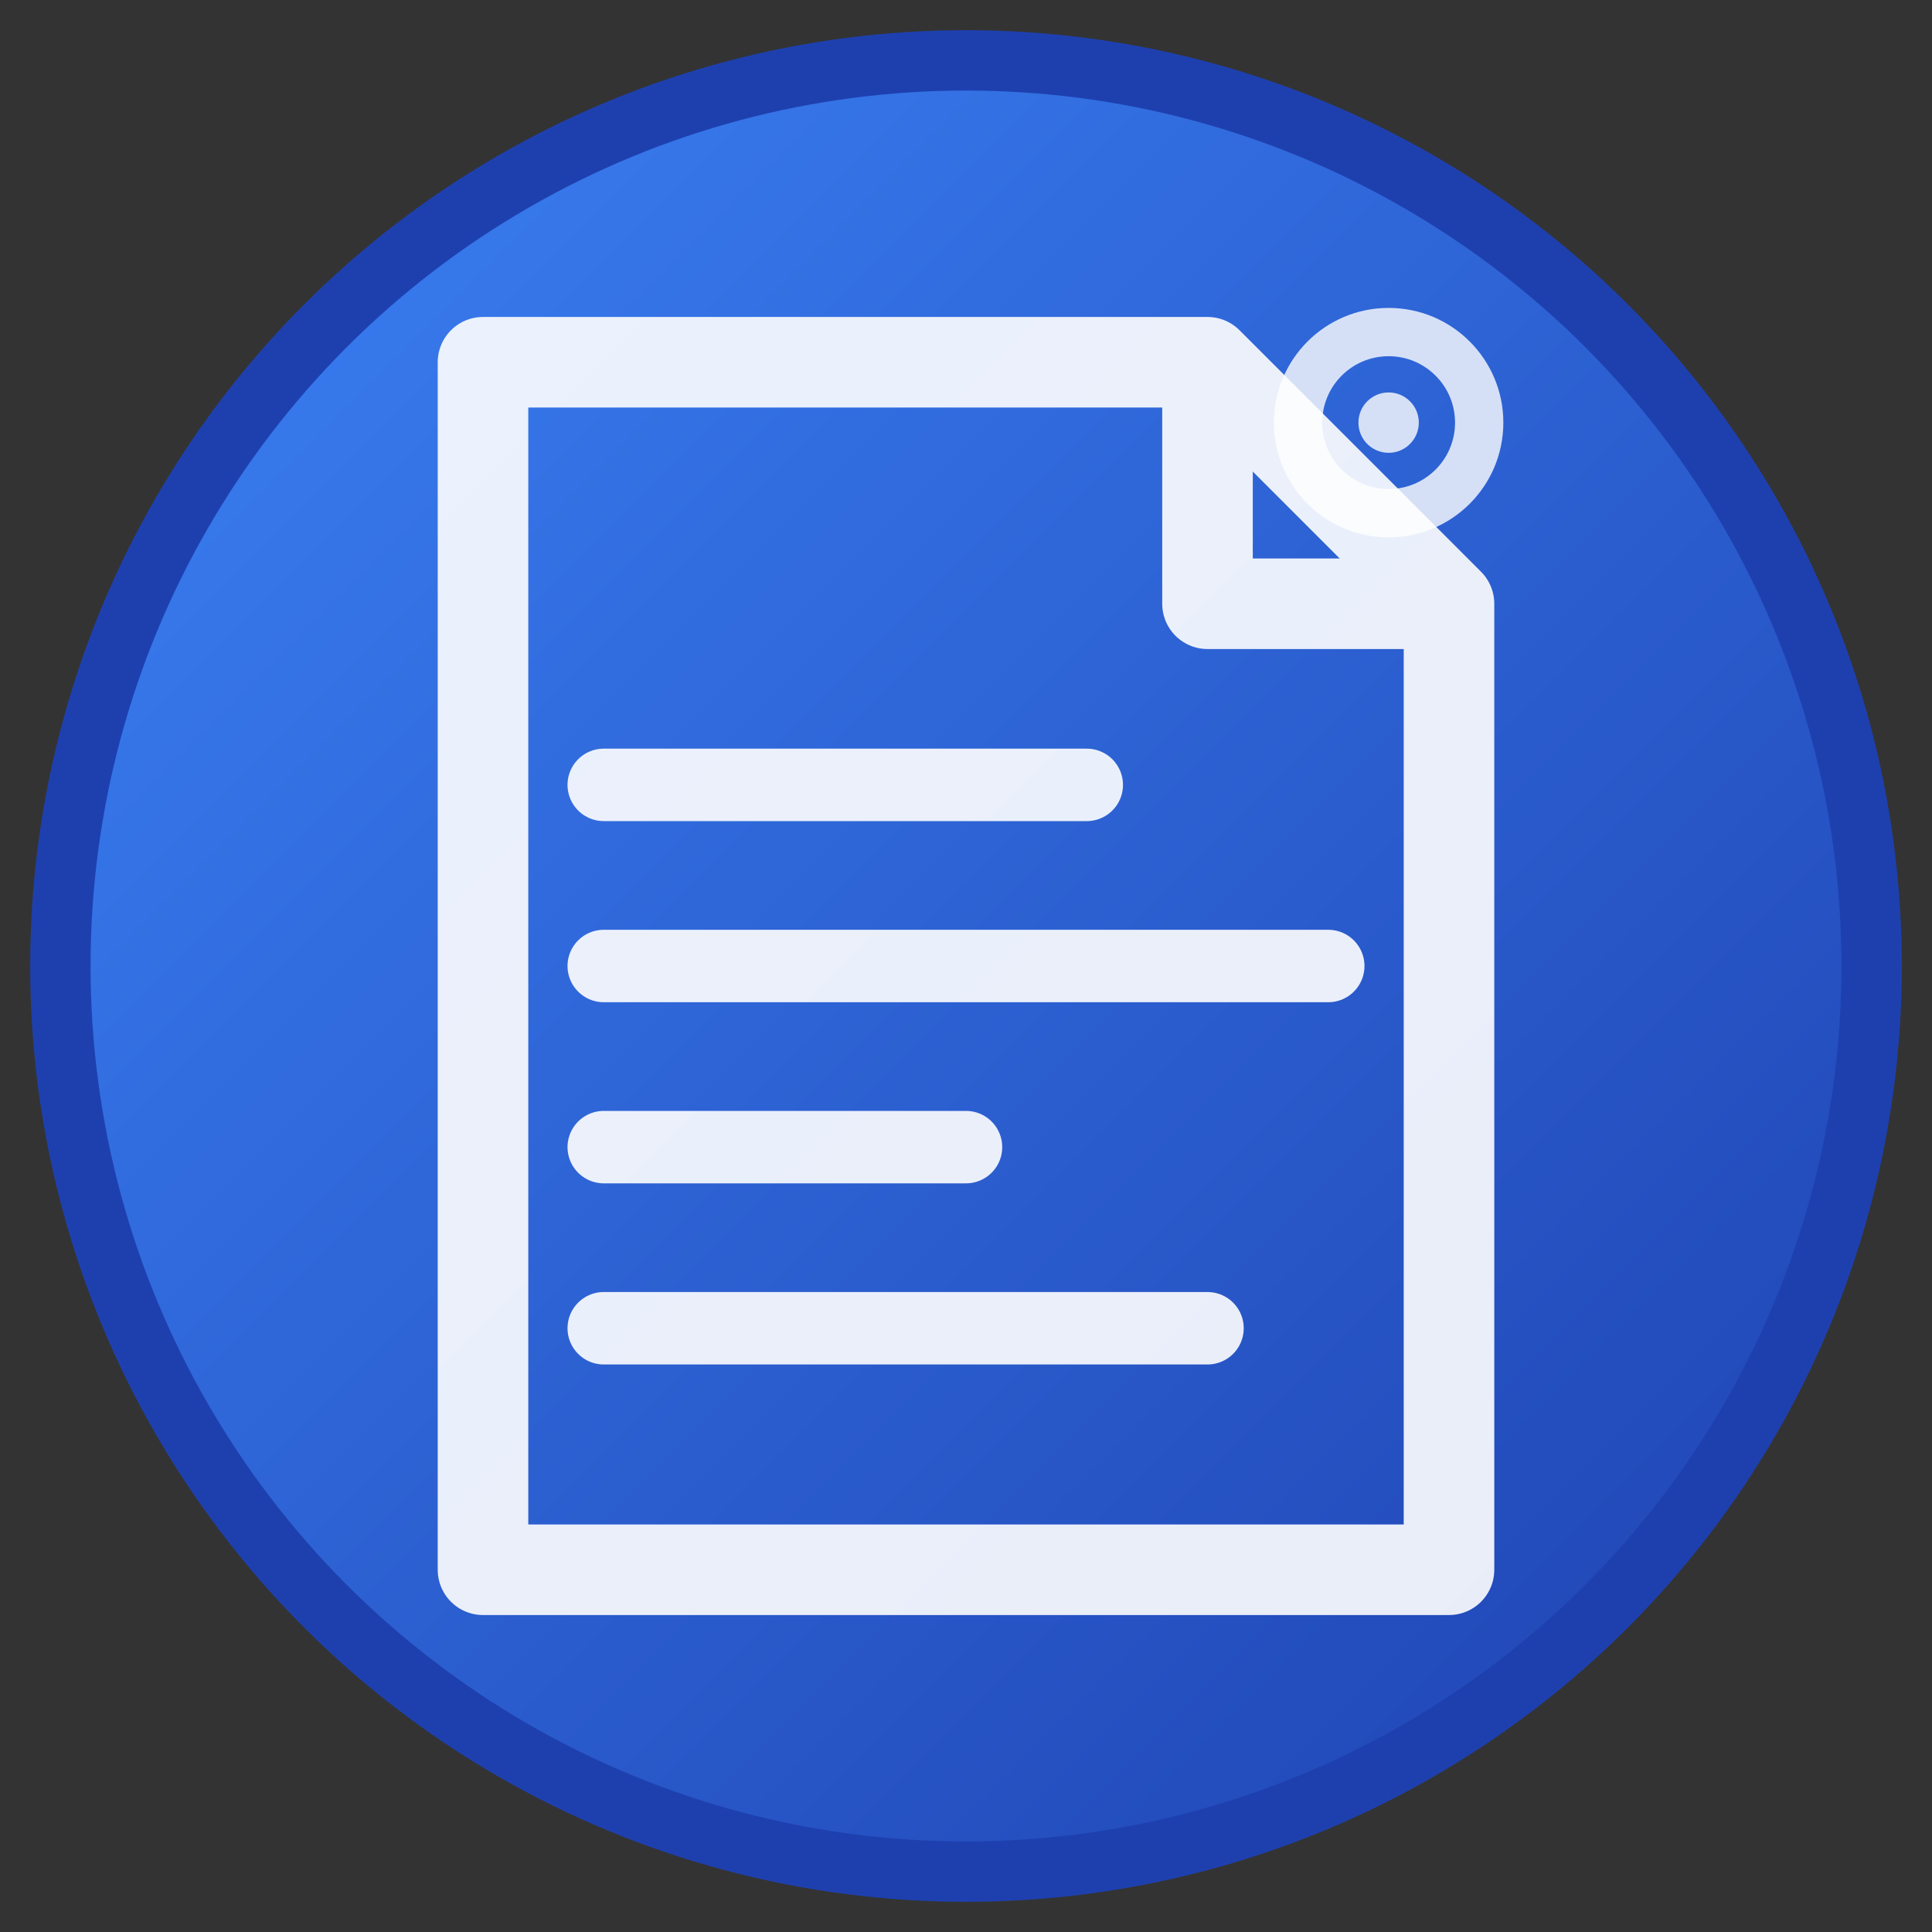
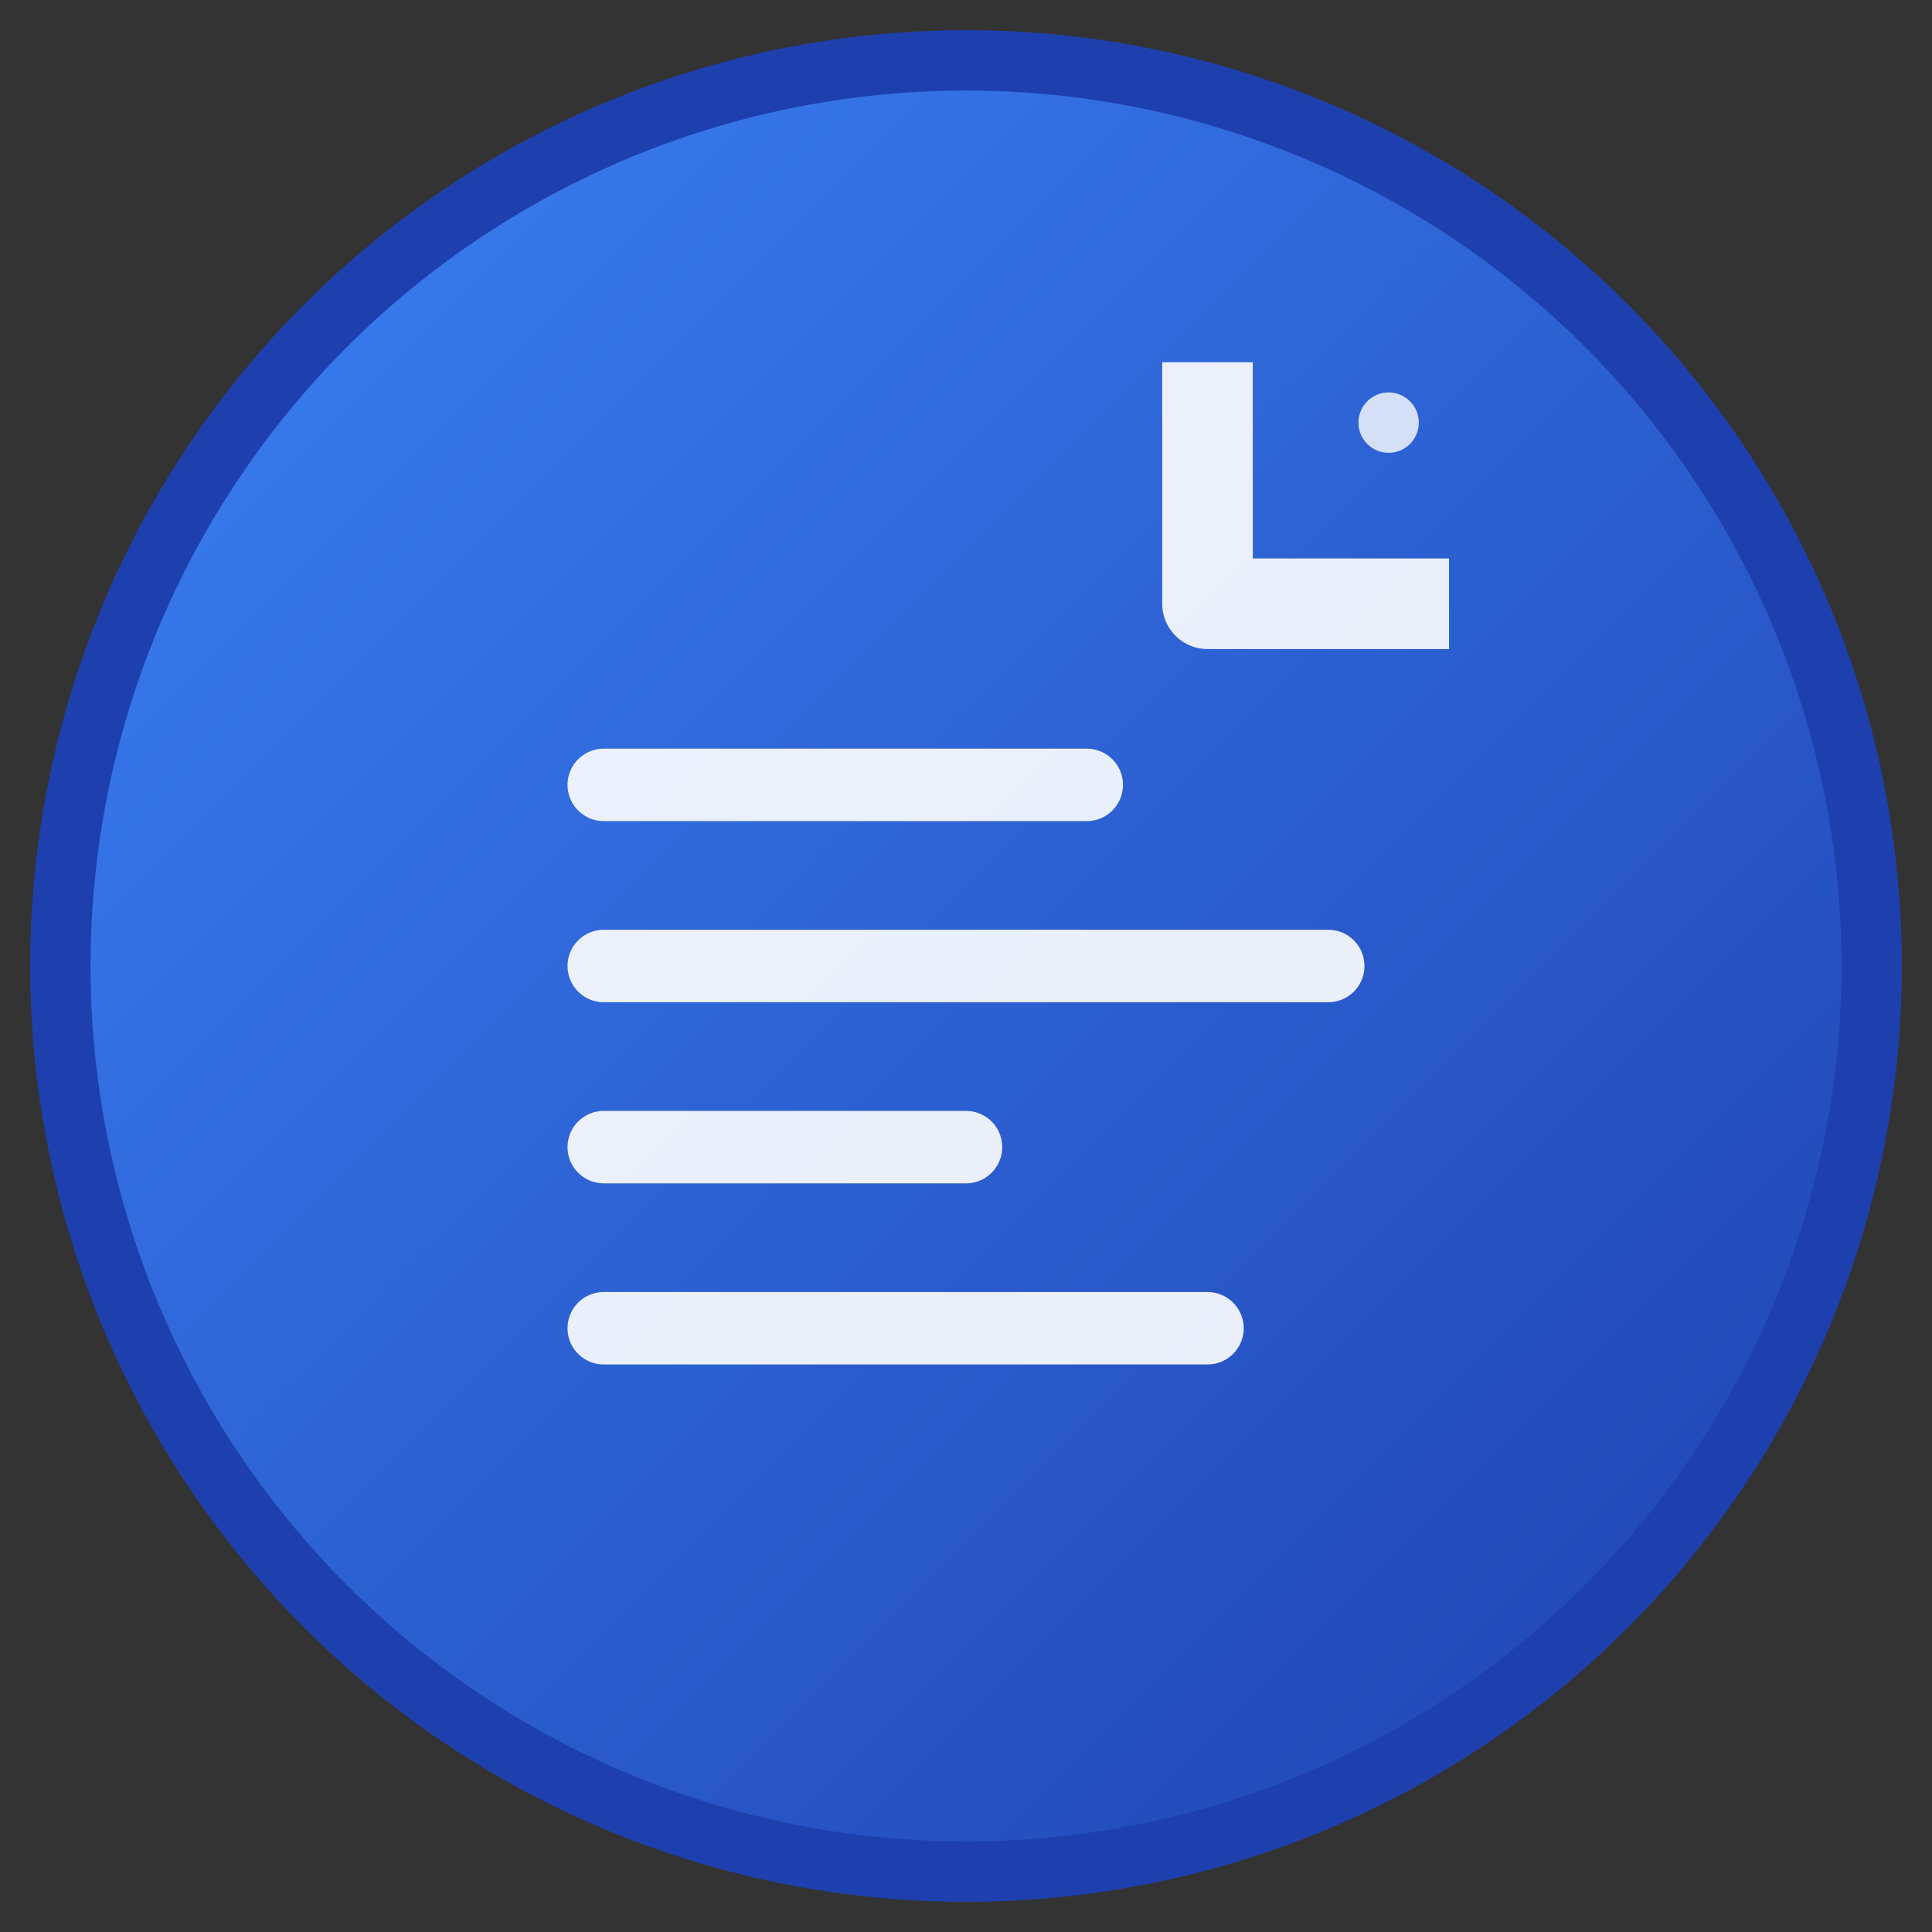
<svg xmlns="http://www.w3.org/2000/svg" width="32" height="32" viewBox="0 0 32 32" fill="none">
  <rect x="0" y="0" width="32" height="32" fill="#333333" stroke="none" />
  <defs>
    <linearGradient id="grad1" x1="0%" y1="0%" x2="100%" y2="100%">
      <stop offset="0%" style="stop-color:#3B82F6;stop-opacity:1" />
      <stop offset="100%" style="stop-color:#1E40AF;stop-opacity:1" />
    </linearGradient>
  </defs>
  <circle cx="16" cy="16" r="15" fill="url(#grad1)" stroke="#1E40AF" stroke-width="1" />
  <g fill="white" opacity="0.9">
-     <path d="M8 6 L8 26 L24 26 L24 10 L20 6 Z" fill="none" stroke="white" stroke-width="1.5" stroke-linejoin="round" />
    <path d="M20 6 L20 10 L24 10" fill="none" stroke="white" stroke-width="1.5" stroke-linejoin="round" />
    <line x1="10" y1="13" x2="18" y2="13" stroke="white" stroke-width="1.2" stroke-linecap="round" />
    <line x1="10" y1="16" x2="22" y2="16" stroke="white" stroke-width="1.2" stroke-linecap="round" />
    <line x1="10" y1="19" x2="16" y2="19" stroke="white" stroke-width="1.2" stroke-linecap="round" />
    <line x1="10" y1="22" x2="20" y2="22" stroke="white" stroke-width="1.2" stroke-linecap="round" />
  </g>
  <g transform="translate(20, 4)" fill="white" opacity="0.8">
-     <circle cx="3" cy="3" r="1.5" fill="none" stroke="white" stroke-width="0.8" />
    <circle cx="3" cy="3" r="0.5" fill="white" />
  </g>
</svg>